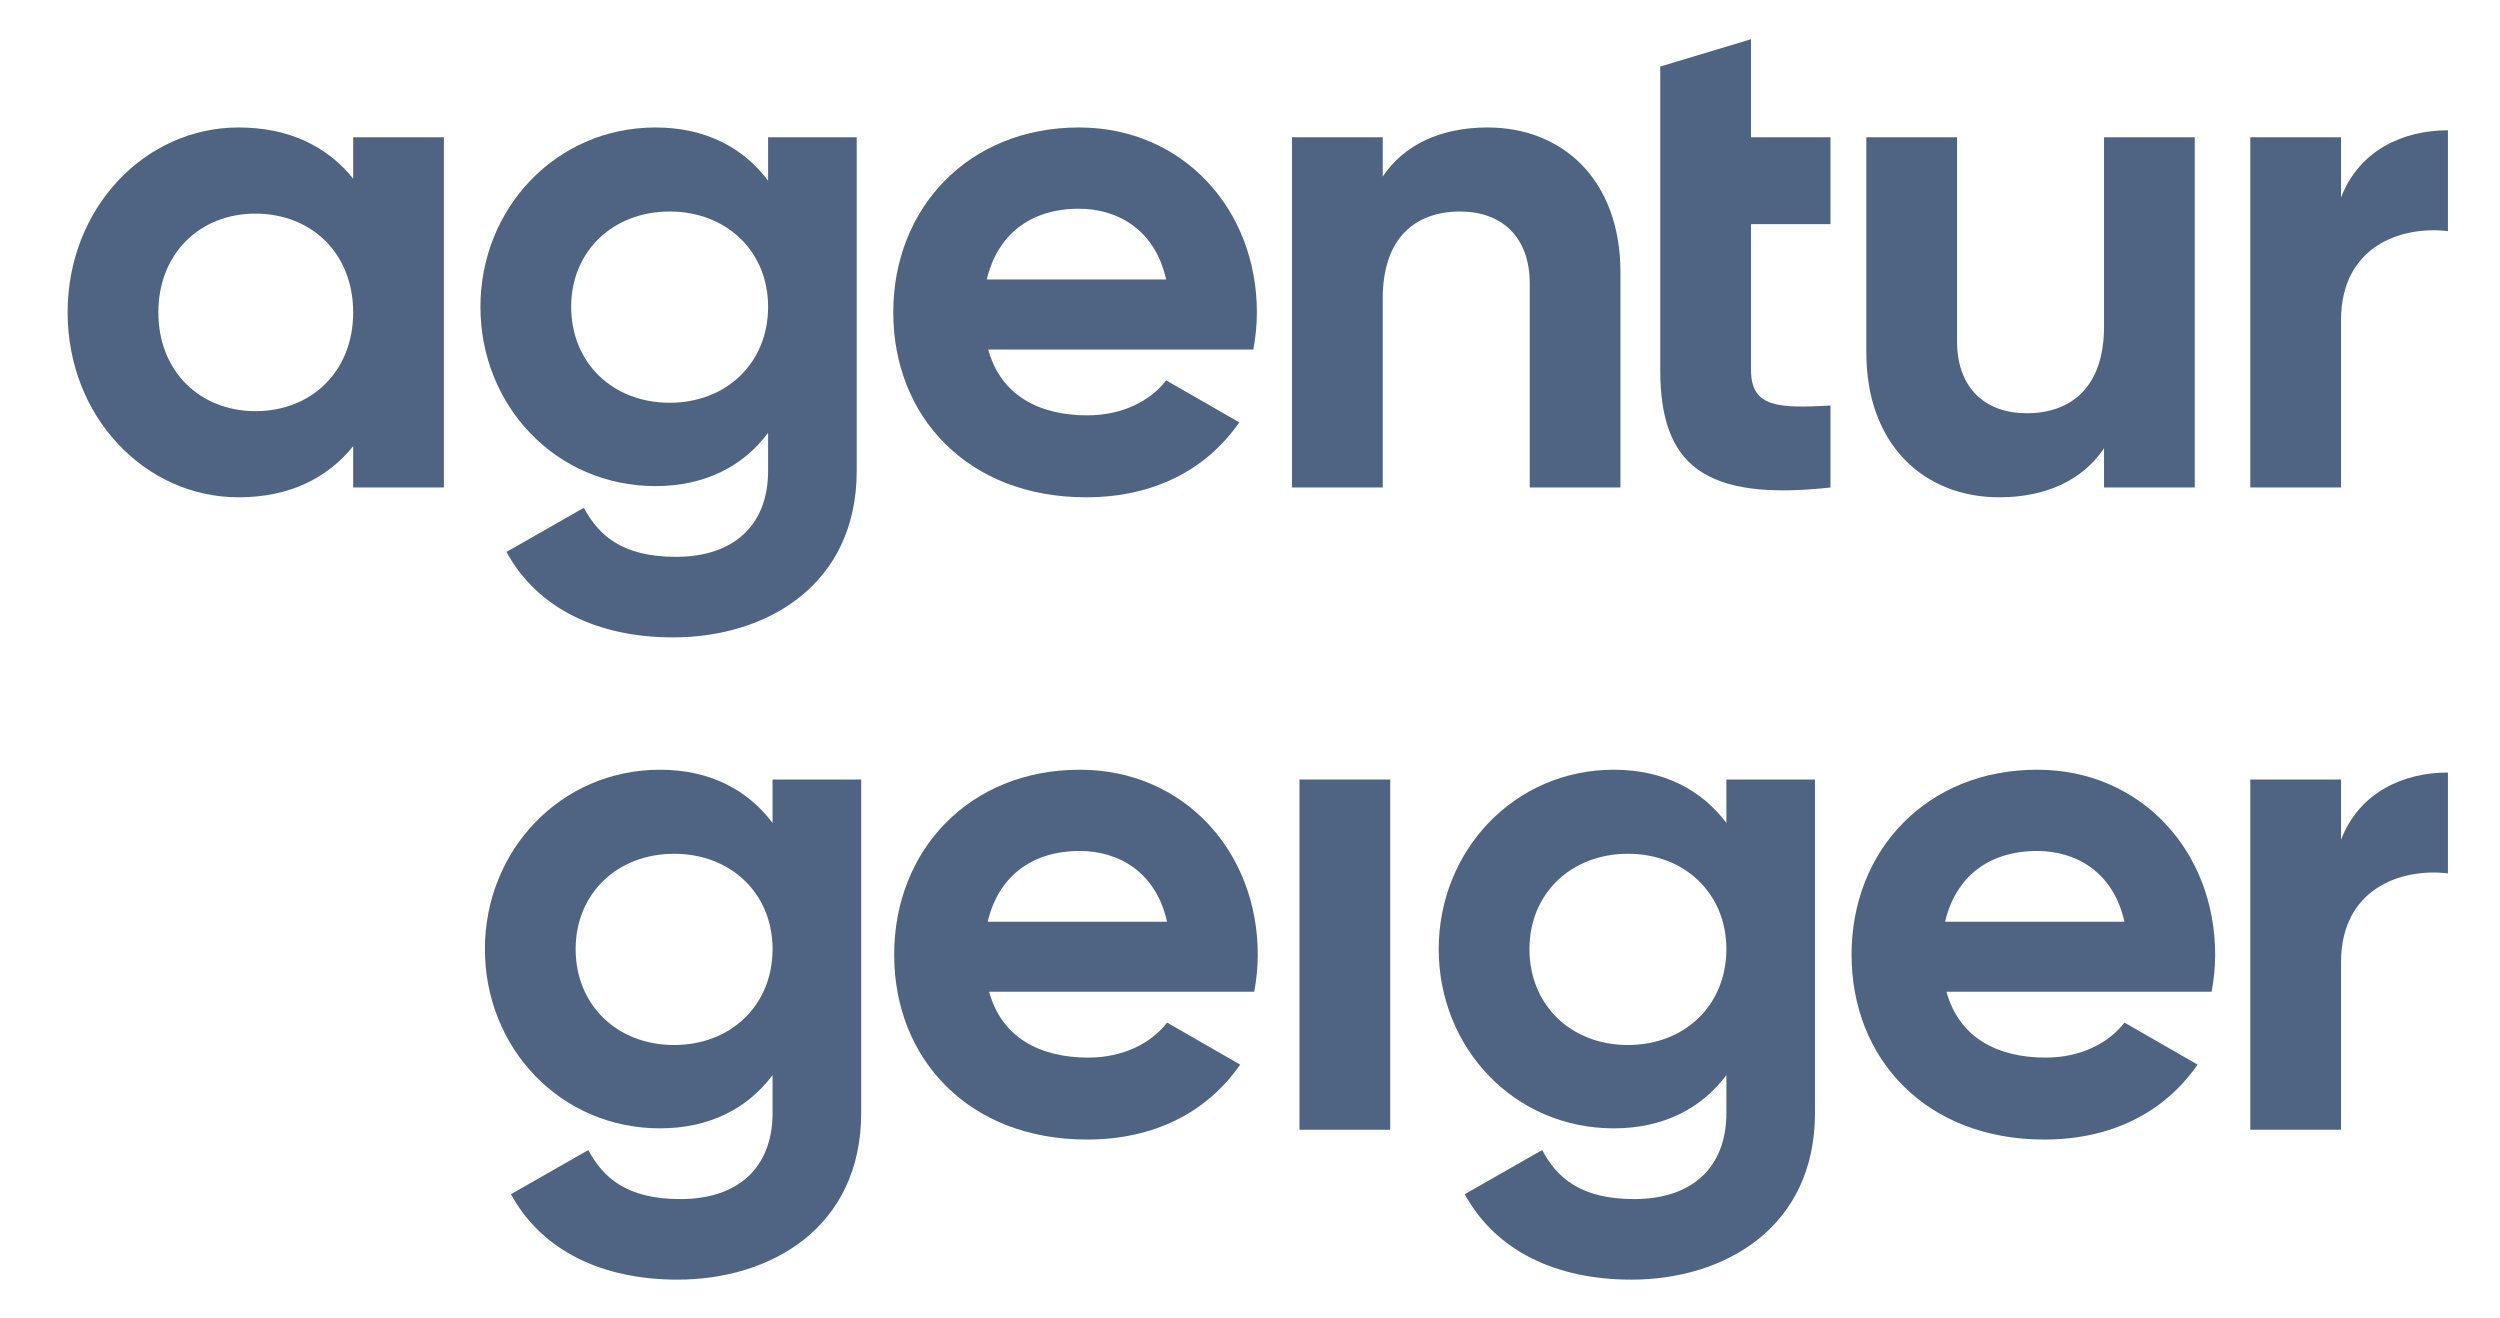
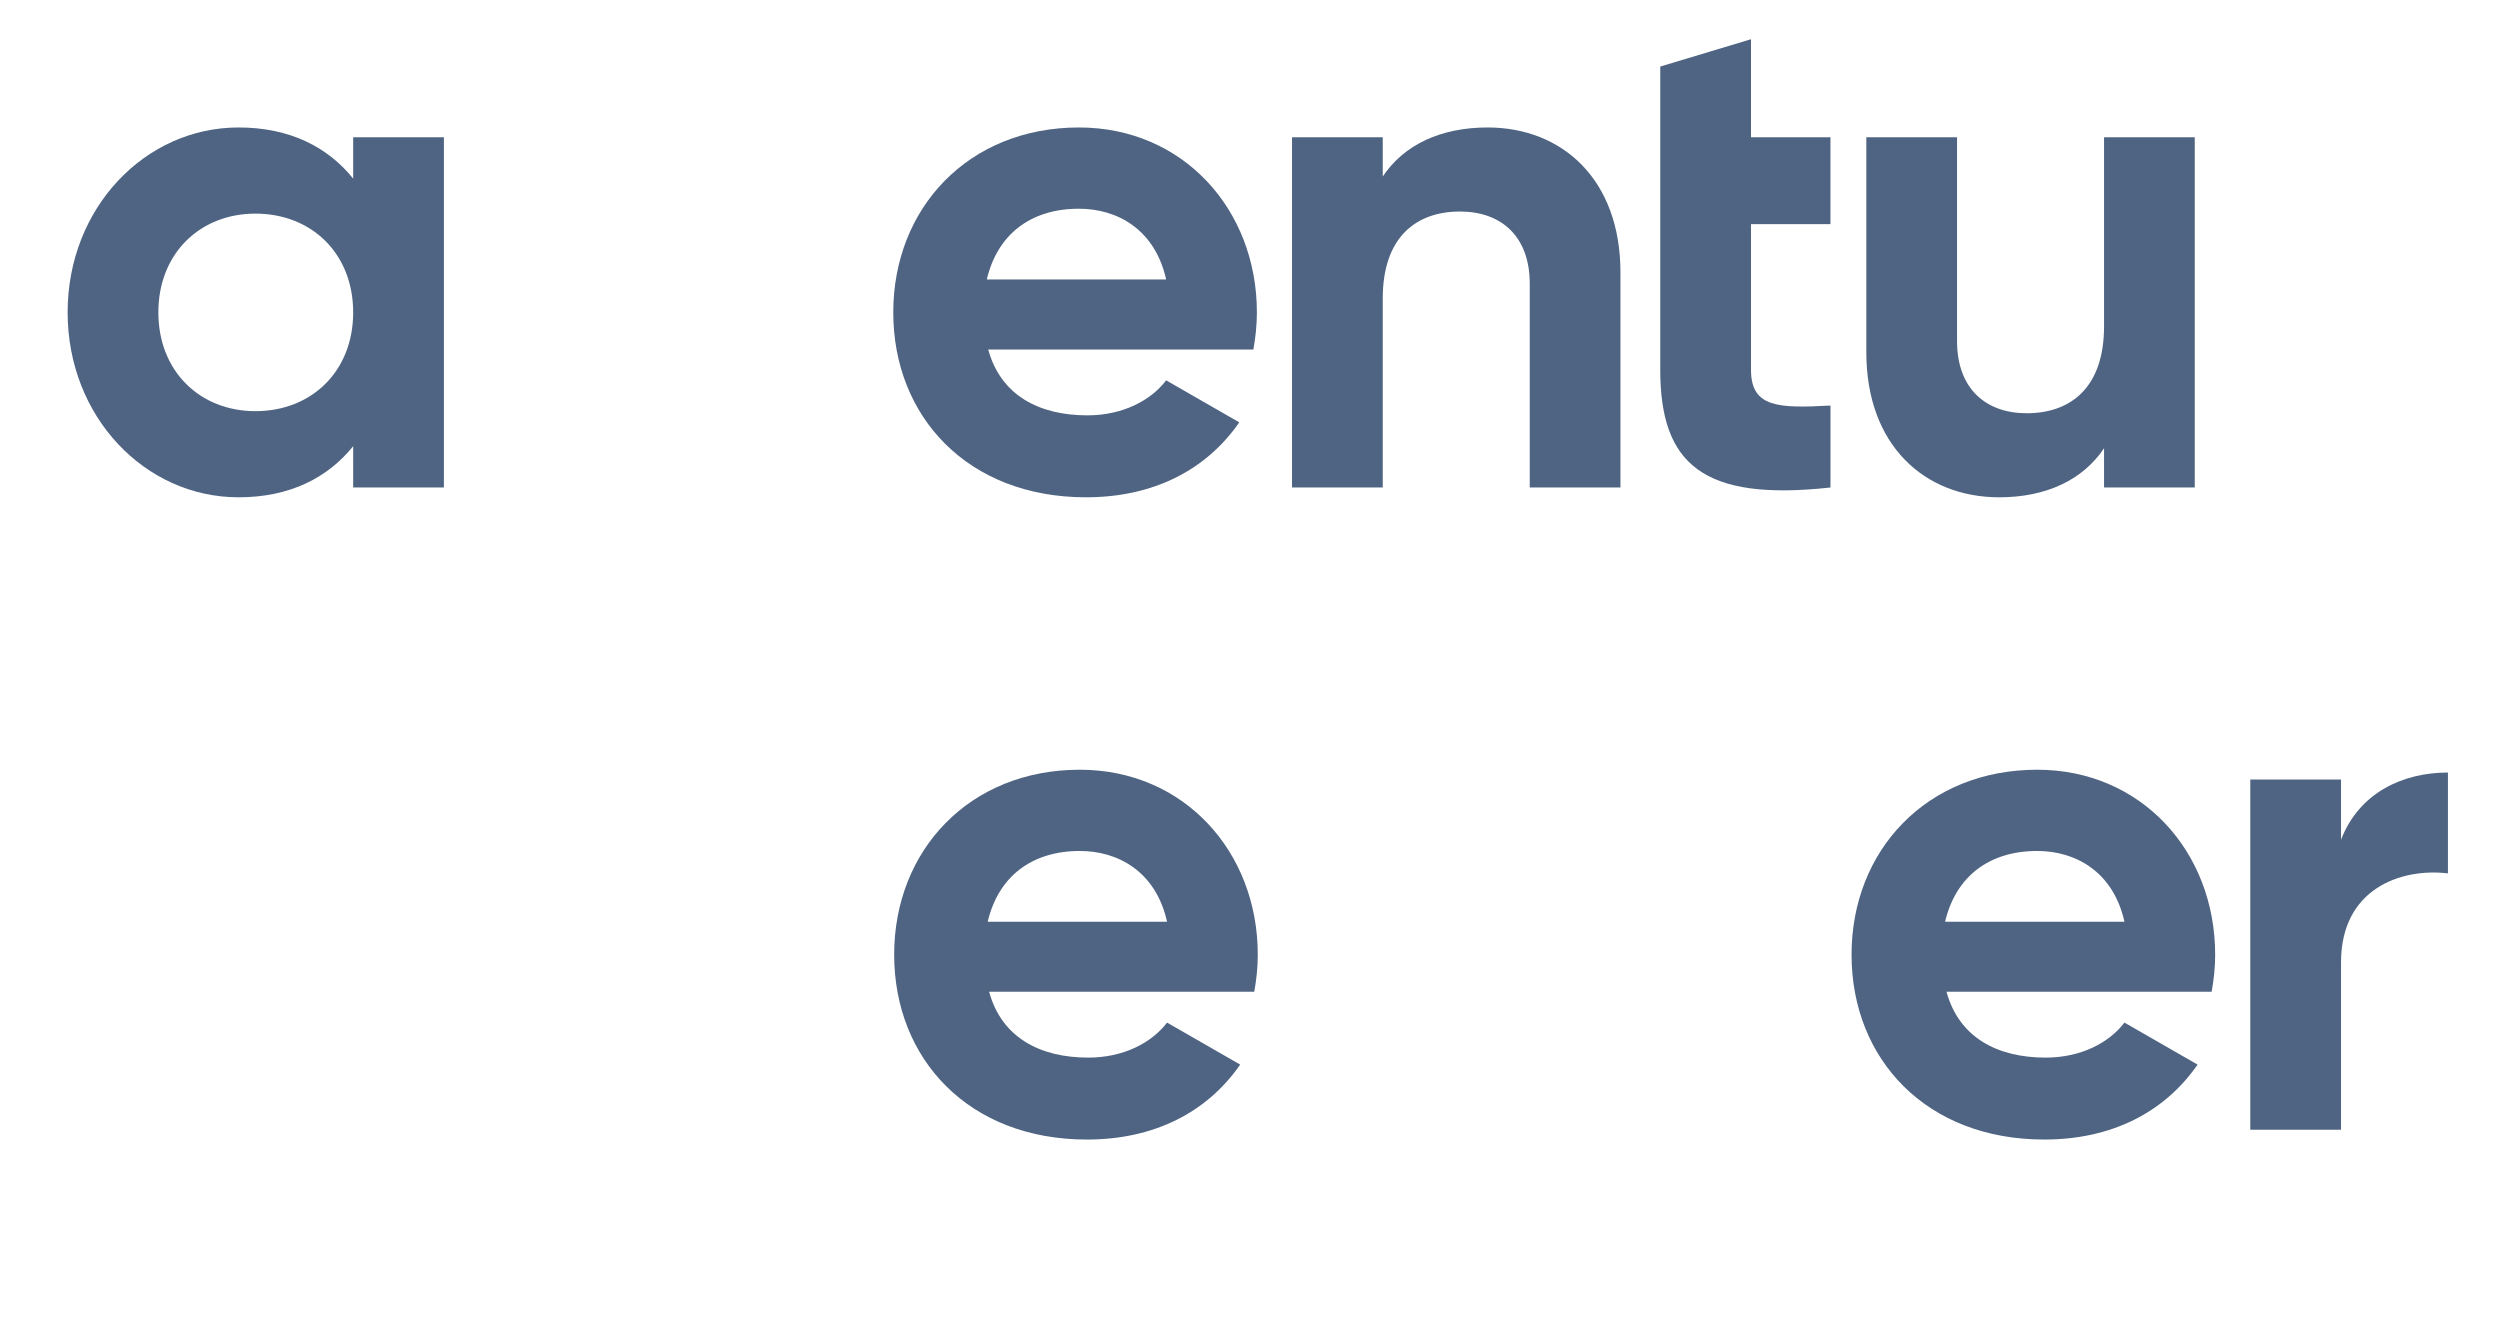
<svg xmlns="http://www.w3.org/2000/svg" version="1.1" id="Ebene_1" x="0px" y="0px" width="1275px" height="672px" viewBox="0 -165.129 1275 672" enable-background="new 0 -165.129 1275 672" xml:space="preserve">
  <g>
-     <path fill="#4E6482" d="M180.117-5.813c0-30.002-21.163-50.364-49.854-50.364c-28.338,0-49.501,20.362-49.501,50.364   c0,30.01,21.163,50.372,49.501,50.372C158.954,44.559,180.117,24.197,180.117-5.813 M226.389-95.119V83.493h-46.272V62.424   c-12.914,16.068-32.277,26.069-58.461,26.069c-47.711,0-87.17-41.078-87.17-94.307s39.458-94.306,87.17-94.306   c26.184,0,45.548,10,58.461,26.083v-21.083H226.389z" />
-     <path fill="#4E6482" d="M391.734-8.67c0-28.221-21.163-48.582-50.218-48.582c-29.052,0-50.215,20.361-50.215,48.582   c0,28.58,21.163,48.942,50.215,48.942C370.571,40.273,391.734,19.91,391.734-8.67 M436.928-95.119v170.04   c0,58.589-46.276,85.02-93.624,85.02c-38.376,0-69.218-14.647-85.006-43.582l39.458-22.505   c7.535,13.933,19.363,25.001,46.983,25.001c29.056,0,46.994-15.715,46.994-43.935V55.634c-12.556,16.79-31.923,27.152-57.39,27.152   c-50.933,0-89.32-41.084-89.32-91.456c0-50.011,38.387-91.449,89.32-91.449c25.467,0,44.833,10.354,57.39,27.151v-22.151H436.928z" />
+     <path fill="#4E6482" d="M180.117-5.813c0-30.002-21.163-50.364-49.854-50.364c-28.338,0-49.501,20.362-49.501,50.364   c0,30.01,21.163,50.372,49.501,50.372C158.954,44.559,180.117,24.197,180.117-5.813 M226.389-95.119V83.493h-46.272V62.424   c-12.914,16.068-32.277,26.069-58.461,26.069c-47.711,0-87.17-41.078-87.17-94.307s39.458-94.306,87.17-94.306   c26.184,0,45.548,10,58.461,26.083v-21.083H226.389" />
    <path fill="#4E6482" d="M594.738-22.596c-5.739-25.723-25.109-36.084-44.477-36.084c-24.752,0-41.612,13.212-46.994,36.084H594.738   z M554.565,46.701c17.931,0,32.284-7.497,40.173-17.858l37.298,21.43c-16.853,24.288-43.751,38.221-78.188,38.221   c-60.265,0-98.28-41.085-98.28-94.307c0-53.221,38.376-94.306,94.694-94.306c53.083,0,90.749,41.799,90.749,94.306   c0,6.79-0.721,12.865-1.789,18.934H503.985C510.439,36.694,530.17,46.701,554.565,46.701" />
    <path fill="#4E6482" d="M826.432-26.175V83.493h-46.259V-20.453c0-24.302-14.717-36.799-35.522-36.799   c-22.595,0-39.448,13.219-39.448,44.296v96.449H658.93V-95.119h46.272v20.009c10.764-16.083,29.406-25.009,53.443-25.009   C796.666-100.119,826.432-73.681,826.432-26.175" />
    <path fill="#4E6482" d="M893.011-50.823v74.305c0,19.294,13.988,19.648,40.529,18.22v41.792   c-64.928,7.143-86.809-11.79-86.809-60.012v-74.305v-44.289v-36.084l46.279-13.927v50.011h40.529v44.289H893.011z" />
    <path fill="#4E6482" d="M1119.331-95.119V83.493h-46.266V63.485c-10.763,16.083-29.419,25.009-53.45,25.009   c-38.026,0-67.792-26.438-67.792-73.944V-95.119h46.271V8.841c0,24.288,14.703,36.785,35.509,36.785   c22.603,0,39.462-13.219,39.462-44.296v-96.449H1119.331z" />
-     <path fill="#4E6482" d="M1248.446-98.69v51.438c-24.031-2.856-54.519,7.858-54.519,45.371v85.374h-46.279V-95.119h46.279v30.724   C1203.256-88.682,1225.85-98.69,1248.446-98.69" />
-     <path fill="#4E6482" d="M394.009,318.878c0-28.22-21.163-48.582-50.215-48.582c-29.056,0-50.219,20.362-50.219,48.582   c0,28.581,21.163,48.942,50.219,48.942C372.845,367.82,394.009,347.459,394.009,318.878 M439.206,232.429v170.039   c0,58.59-46.276,85.021-93.624,85.021c-38.38,0-69.228-14.647-85.009-43.581l39.458-22.506   c7.536,13.934,19.367,25.002,46.987,25.002c29.052,0,46.99-15.715,46.99-43.936v-19.287c-12.556,16.783-31.923,27.145-57.39,27.145   c-50.933,0-89.316-41.077-89.316-91.448c0-50.011,38.383-91.449,89.316-91.449c25.466,0,44.833,10.354,57.39,27.151v-22.15H439.206   z" />
    <path fill="#4E6482" d="M595.198,304.951c-5.739-25.723-25.113-36.084-44.476-36.084c-24.752,0-41.612,13.212-46.994,36.084   H595.198z M555.026,374.25c17.931,0,32.284-7.504,40.173-17.859l37.294,21.431c-16.856,24.287-43.748,38.22-78.185,38.22   c-60.268,0-98.28-41.084-98.28-94.306s38.376-94.307,94.695-94.307c53.083,0,90.745,41.792,90.745,94.307   c0,6.782-0.722,12.858-1.79,18.927H504.447C510.9,364.242,530.631,374.25,555.026,374.25" />
  </g>
-   <rect x="662.738" y="232.429" fill="#4E6482" width="46.279" height="178.611" />
  <g>
-     <path fill="#4E6482" d="M880.458,318.878c0-28.22-21.166-48.582-50.218-48.582c-29.053,0-50.219,20.362-50.219,48.582   c0,28.581,21.166,48.942,50.219,48.942C859.292,367.82,880.458,347.459,880.458,318.878 M925.649,232.429v170.039   c0,58.59-46.272,85.021-93.62,85.021c-38.373,0-69.222-14.647-85.006-43.581l39.462-22.506   c7.531,13.934,19.363,25.002,46.979,25.002c29.059,0,46.993-15.715,46.993-43.936v-19.287   c-12.553,16.783-31.923,27.145-57.39,27.145c-50.933,0-89.319-41.077-89.319-91.448c0-50.011,38.387-91.449,89.319-91.449   c25.467,0,44.837,10.354,57.39,27.151v-22.15H925.649z" />
    <path fill="#4E6482" d="M1083.469,304.951c-5.742-25.723-25.119-36.084-44.483-36.084c-24.745,0-41.611,13.212-46.993,36.084   H1083.469z M1043.286,374.25c17.935,0,32.29-7.504,40.183-17.859l37.298,21.431c-16.853,24.287-43.762,38.22-78.195,38.22   c-60.261,0-98.28-41.084-98.28-94.306s38.38-94.307,94.694-94.307c53.083,0,90.749,41.792,90.749,94.307   c0,6.782-0.715,12.858-1.789,18.927H992.714C999.163,364.242,1018.894,374.25,1043.286,374.25" />
    <path fill="#4E6482" d="M1248.446,228.857v51.439c-24.031-2.857-54.519,7.864-54.519,45.363v85.381h-46.279V232.429h46.279v30.723   C1203.256,238.858,1225.85,228.857,1248.446,228.857" />
  </g>
</svg>